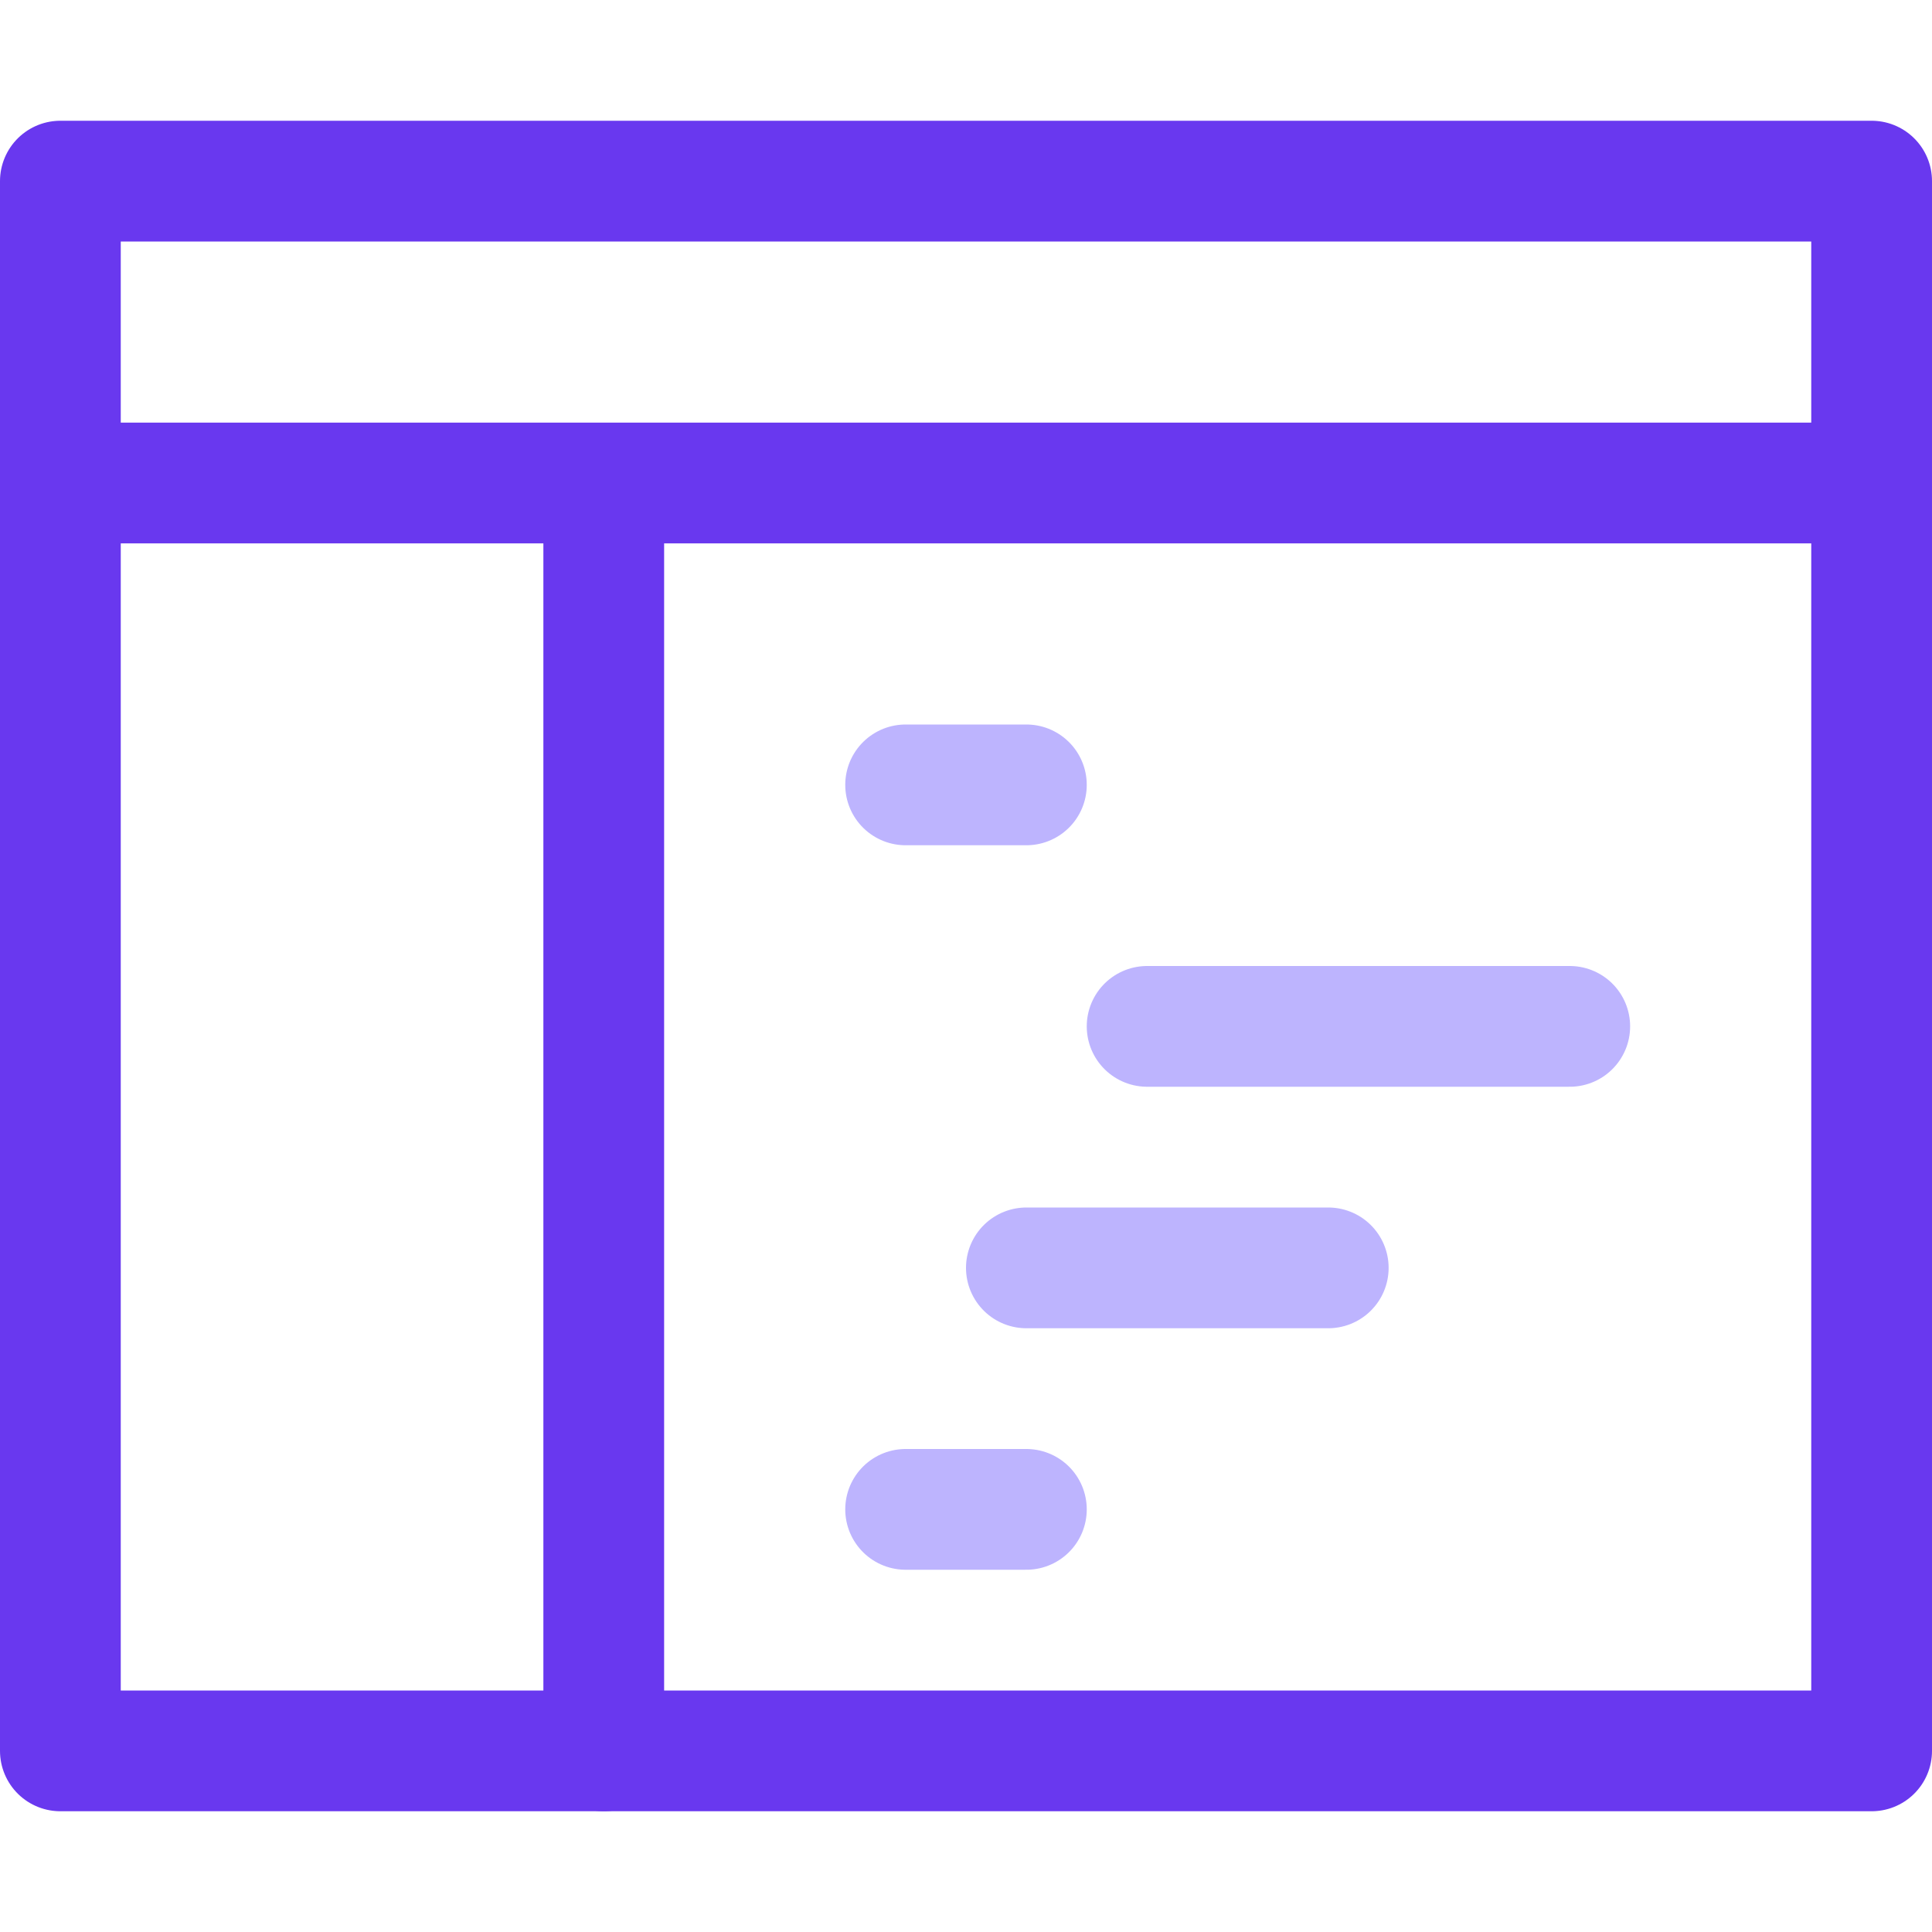
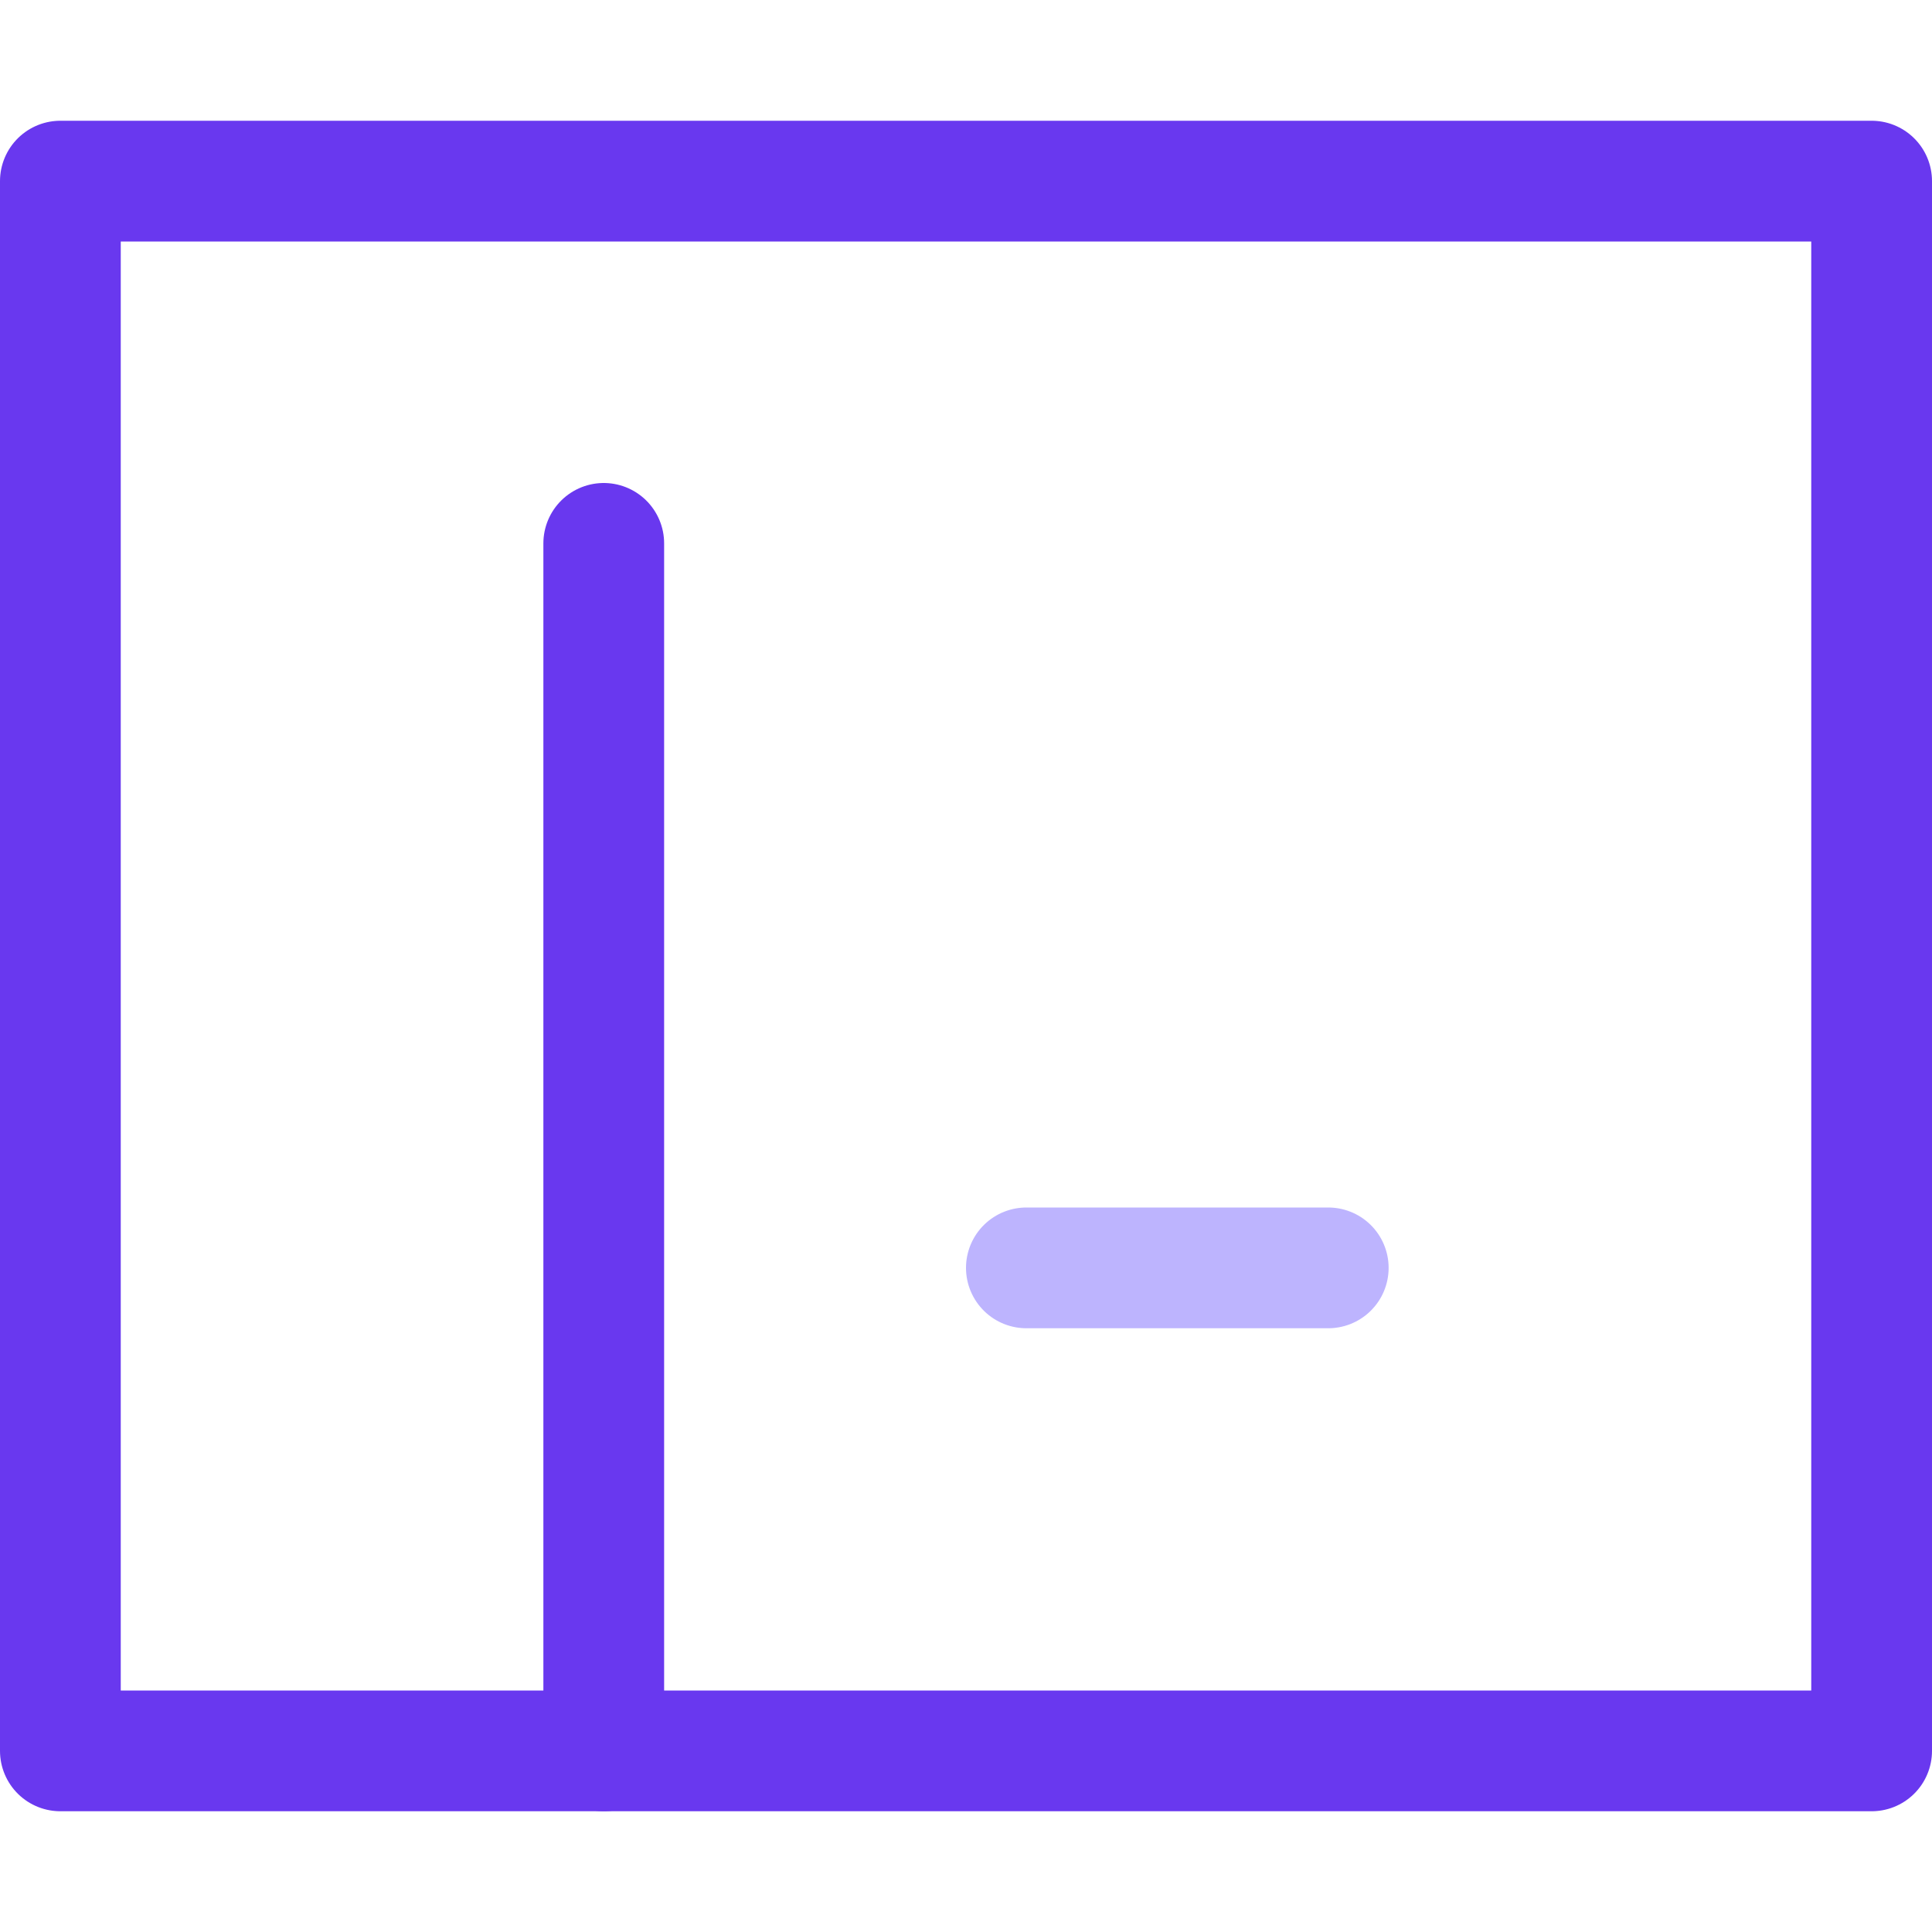
<svg xmlns="http://www.w3.org/2000/svg" width="32" height="32" viewBox="0 0 32 32" fill="none">
-   <path d="M15 13H17" stroke="#BDB4FE" stroke-width="2" stroke-linecap="round" stroke-linejoin="round" />
-   <path d="M19 17H26" stroke="#BDB4FE" stroke-width="2" stroke-linecap="round" stroke-linejoin="round" />
  <path d="M17 21H22" stroke="#BDB4FE" stroke-width="2" stroke-linecap="round" stroke-linejoin="round" />
-   <path d="M15 25H17" stroke="#BDB4FE" stroke-width="2" stroke-linecap="round" stroke-linejoin="round" />
  <path d="M10 9V29" stroke="#6938EF" stroke-width="2" stroke-linecap="round" stroke-linejoin="round" />
  <path d="M31 3H1V29H31V3Z" stroke="#6938EF" stroke-width="2" stroke-linecap="round" stroke-linejoin="round" />
-   <path d="M1 8H31" stroke="#6938EF" stroke-width="2" stroke-linecap="round" stroke-linejoin="round" />
</svg>